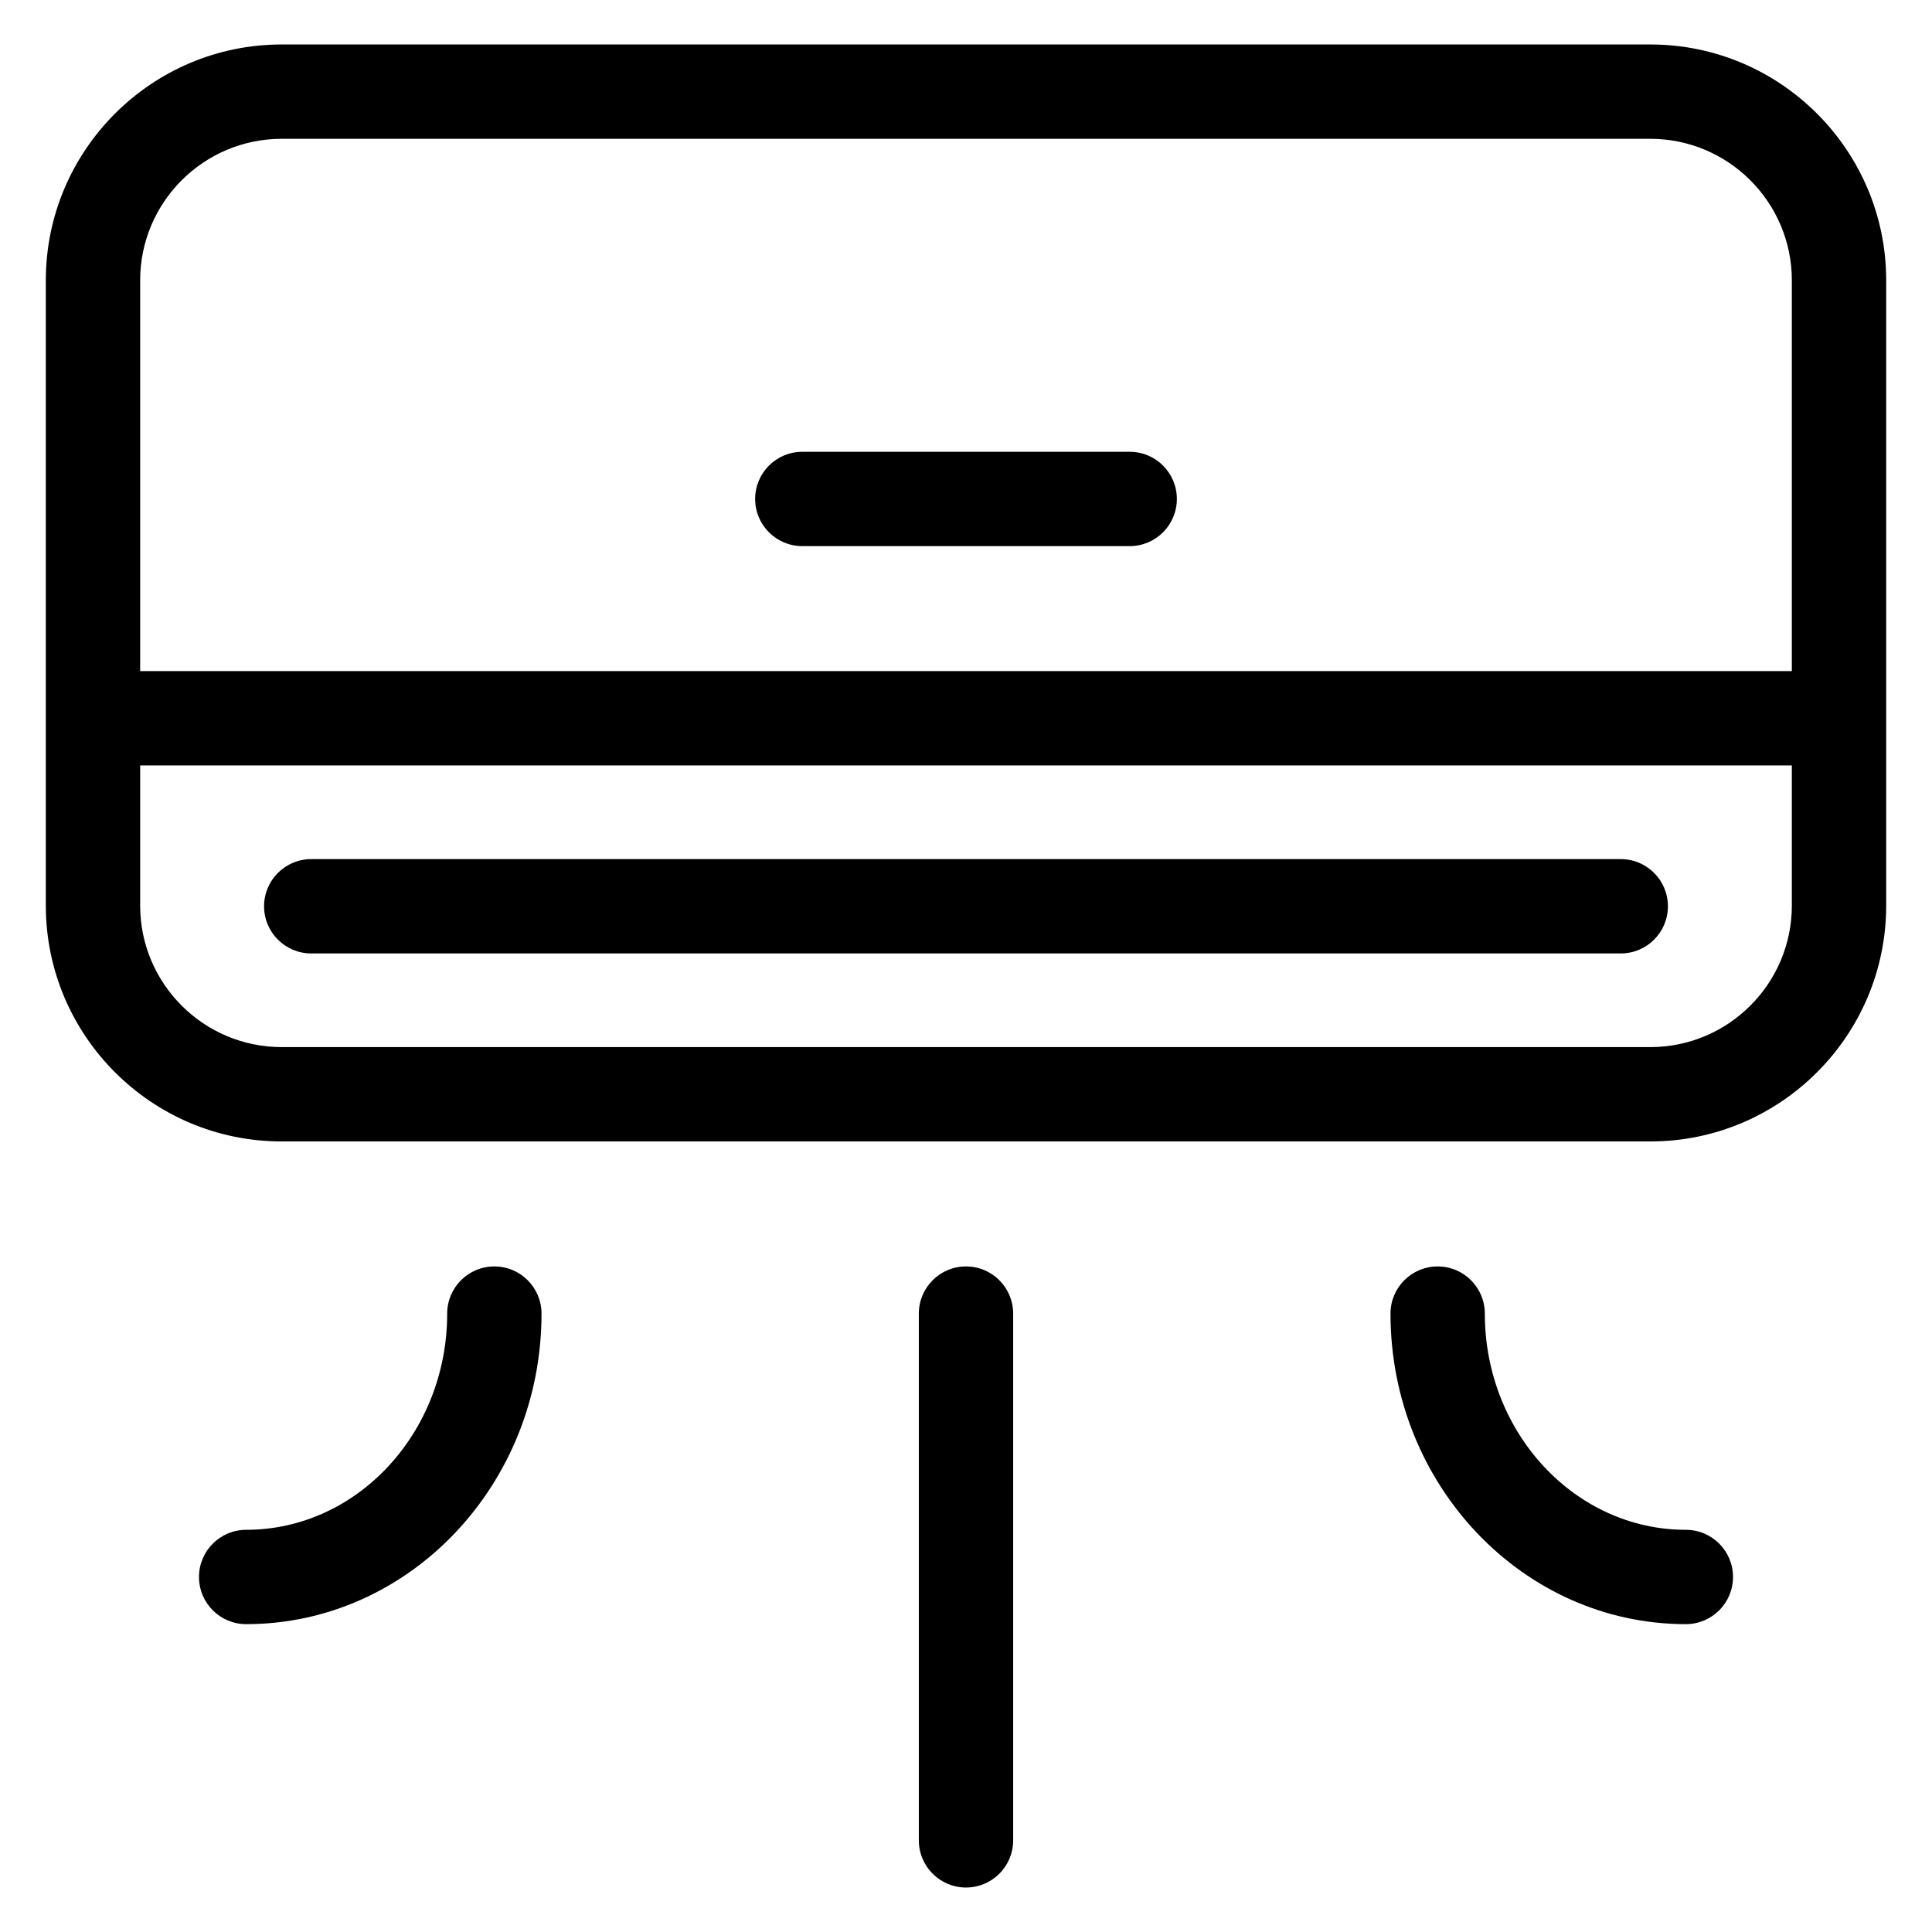
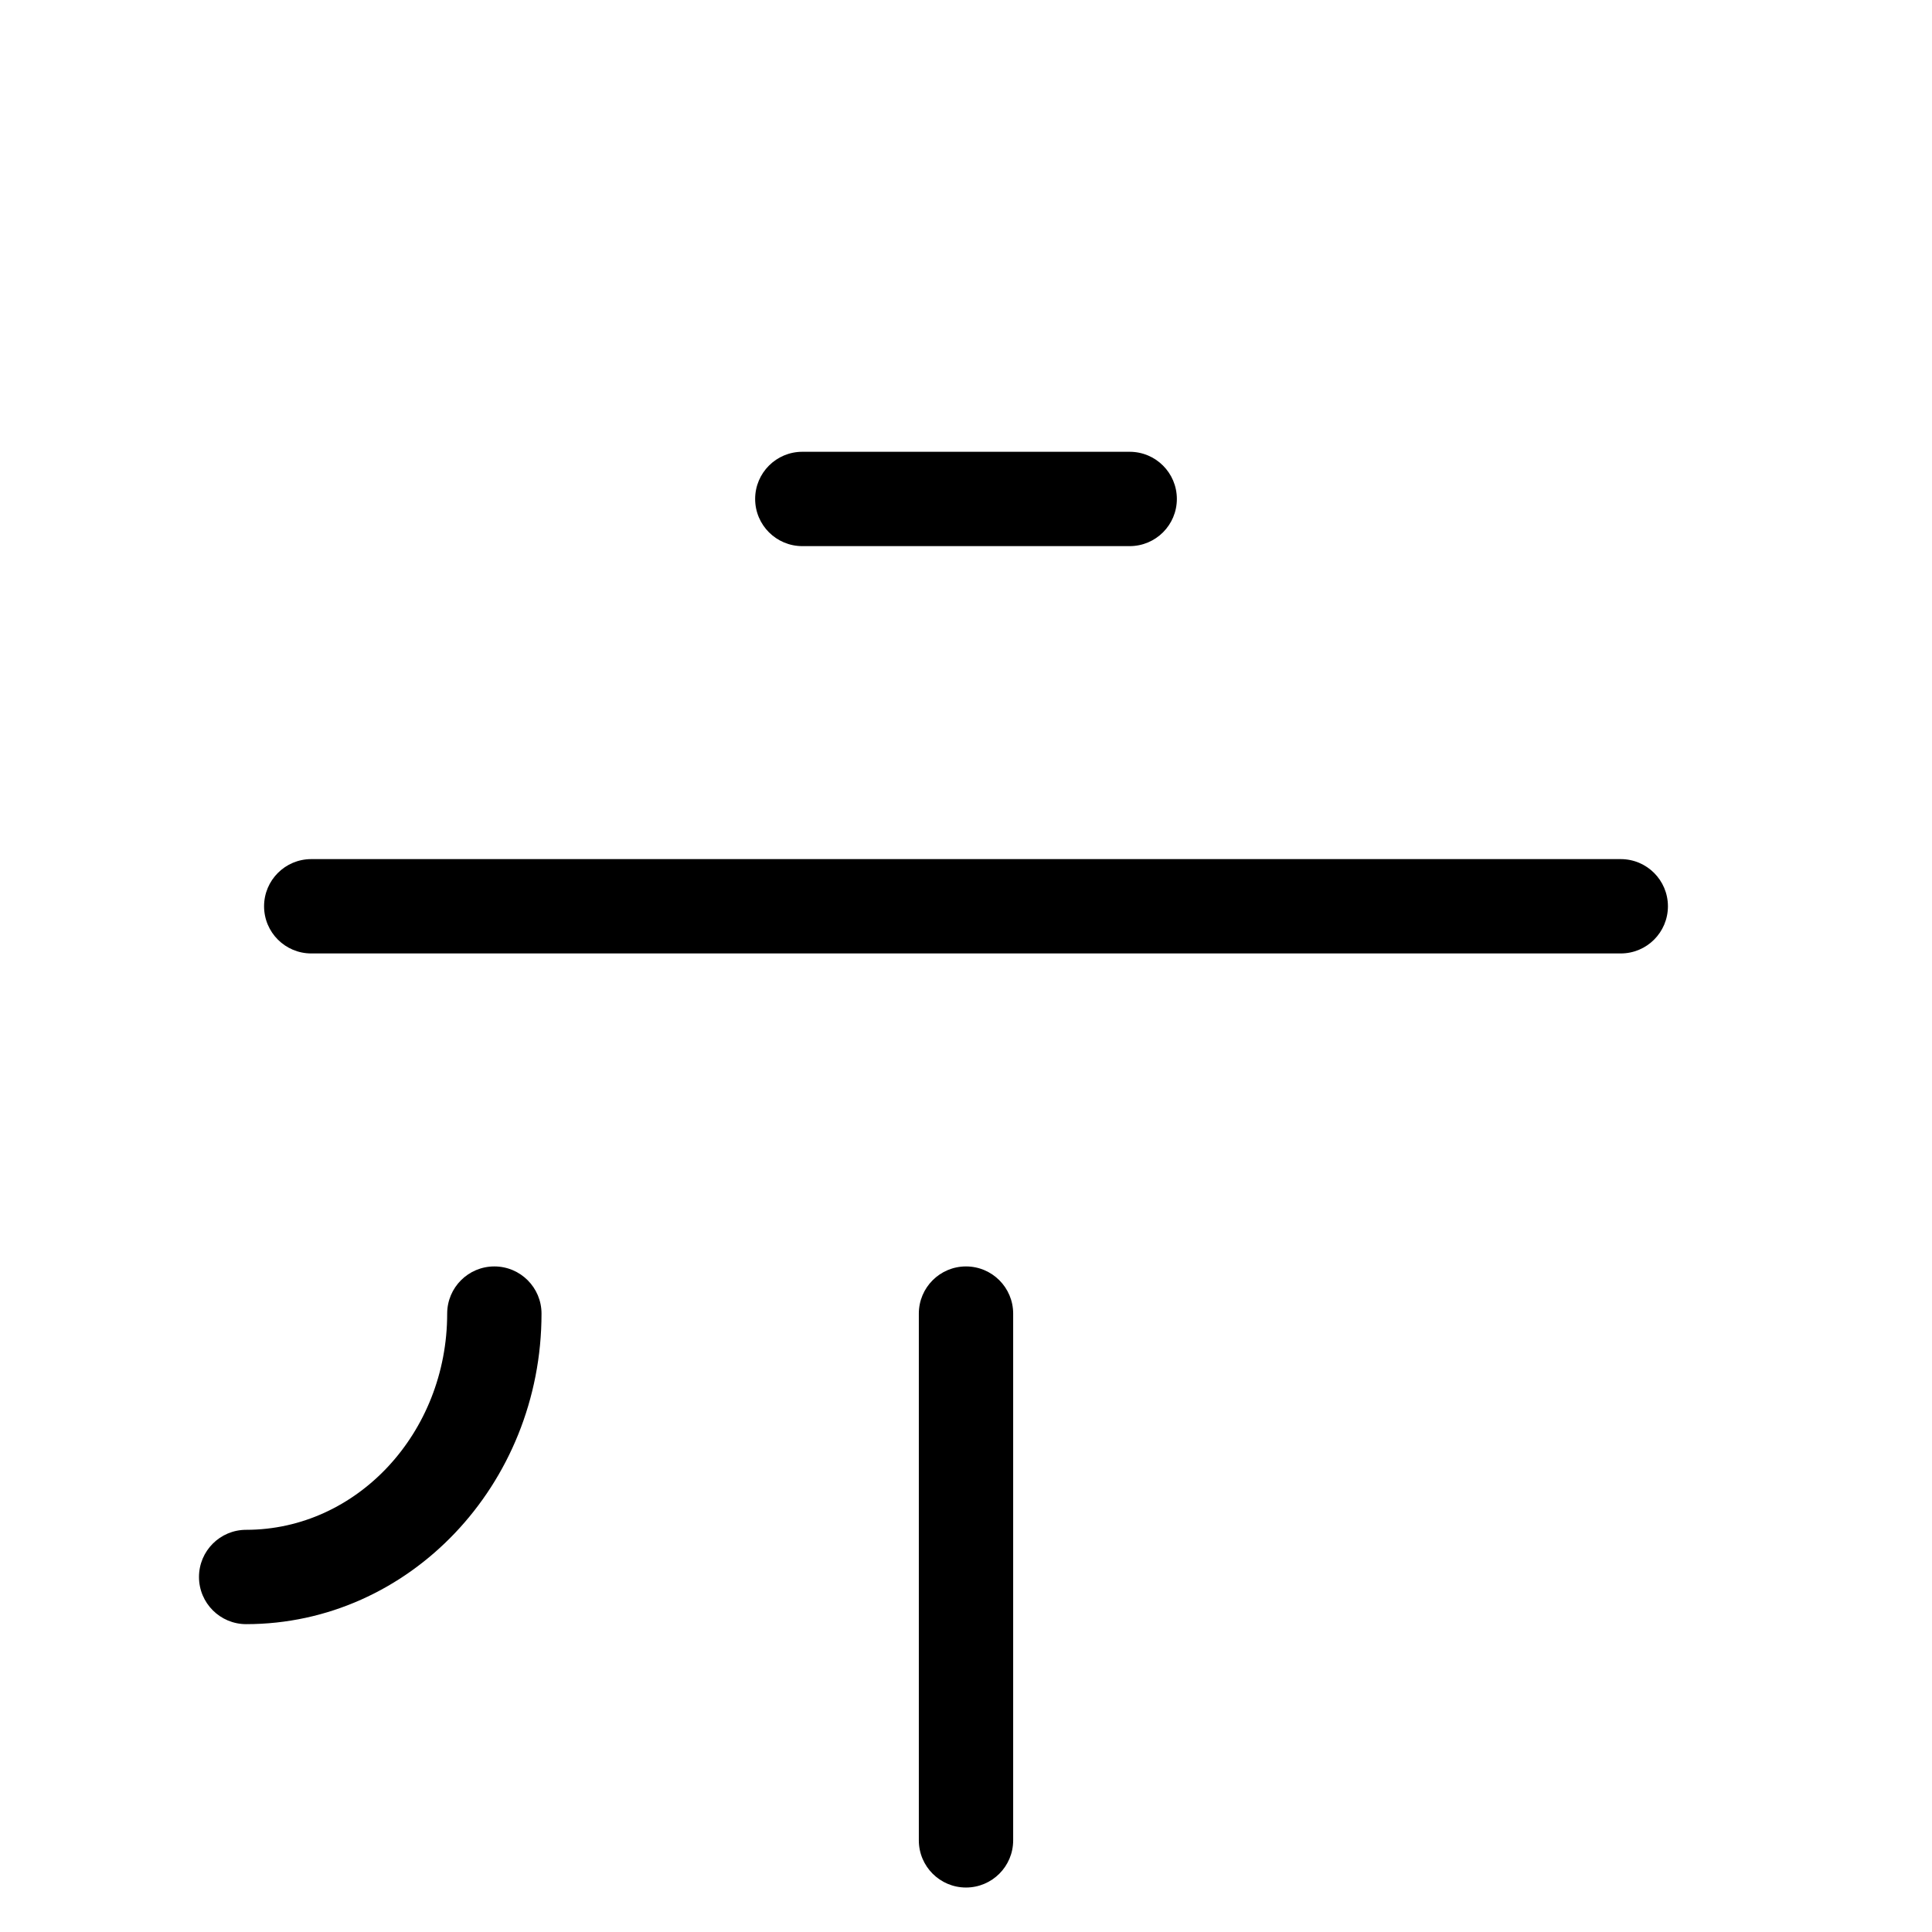
<svg xmlns="http://www.w3.org/2000/svg" id="Air_Conditioner" viewBox="0 0 512 512">
  <g>
-     <path d="m437.357 11.786h-362.714c-34.462 0-62.5 28.038-62.5 62.5v165.708c0 34.463 28.038 62.5 62.5 62.5h362.714c34.463 0 62.5-28.037 62.5-62.5v-165.708c0-34.463-28.037-62.5-62.5-62.5zm37.5 228.207c0 20.678-16.822 37.5-37.5 37.5h-362.714c-20.678 0-37.5-16.822-37.5-37.5v-37.14h437.714zm-437.714-62.14v-103.567c0-20.678 16.822-37.5 37.5-37.5h362.714c20.678 0 37.5 16.822 37.5 37.5v103.567z" />
    <path d="m82.482 252.673h347.036c6.903 0 12.5-5.597 12.5-12.5s-5.597-12.5-12.5-12.5h-347.036c-6.903 0-12.5 5.597-12.5 12.5s5.597 12.5 12.5 12.5z" />
    <path d="m299.38 119.729h-86.759c-6.903 0-12.5 5.597-12.5 12.5s5.597 12.5 12.5 12.5h86.759c6.903 0 12.5-5.597 12.5-12.5s-5.597-12.5-12.5-12.5z" />
    <path d="m256 335.617c-6.903 0-12.5 5.597-12.5 12.5v139.597c0 6.903 5.597 12.5 12.5 12.5s12.5-5.597 12.5-12.5v-139.597c0-6.903-5.597-12.5-12.5-12.5z" />
    <path d="m131.007 335.617c-6.903 0-12.5 5.597-12.5 12.5 0 31.595-23.898 57.299-53.273 57.299-6.904 0-12.5 5.597-12.5 12.5s5.596 12.5 12.5 12.5c43.16 0 78.273-36.919 78.273-82.299 0-6.903-5.596-12.5-12.5-12.5z" />
-     <path d="m446.767 405.416c-29.375 0-53.273-25.704-53.273-57.299 0-6.903-5.597-12.5-12.5-12.5s-12.5 5.597-12.5 12.5c0 45.38 35.113 82.299 78.273 82.299 6.903 0 12.5-5.597 12.5-12.5s-5.597-12.5-12.5-12.5z" />
  </g>
</svg>